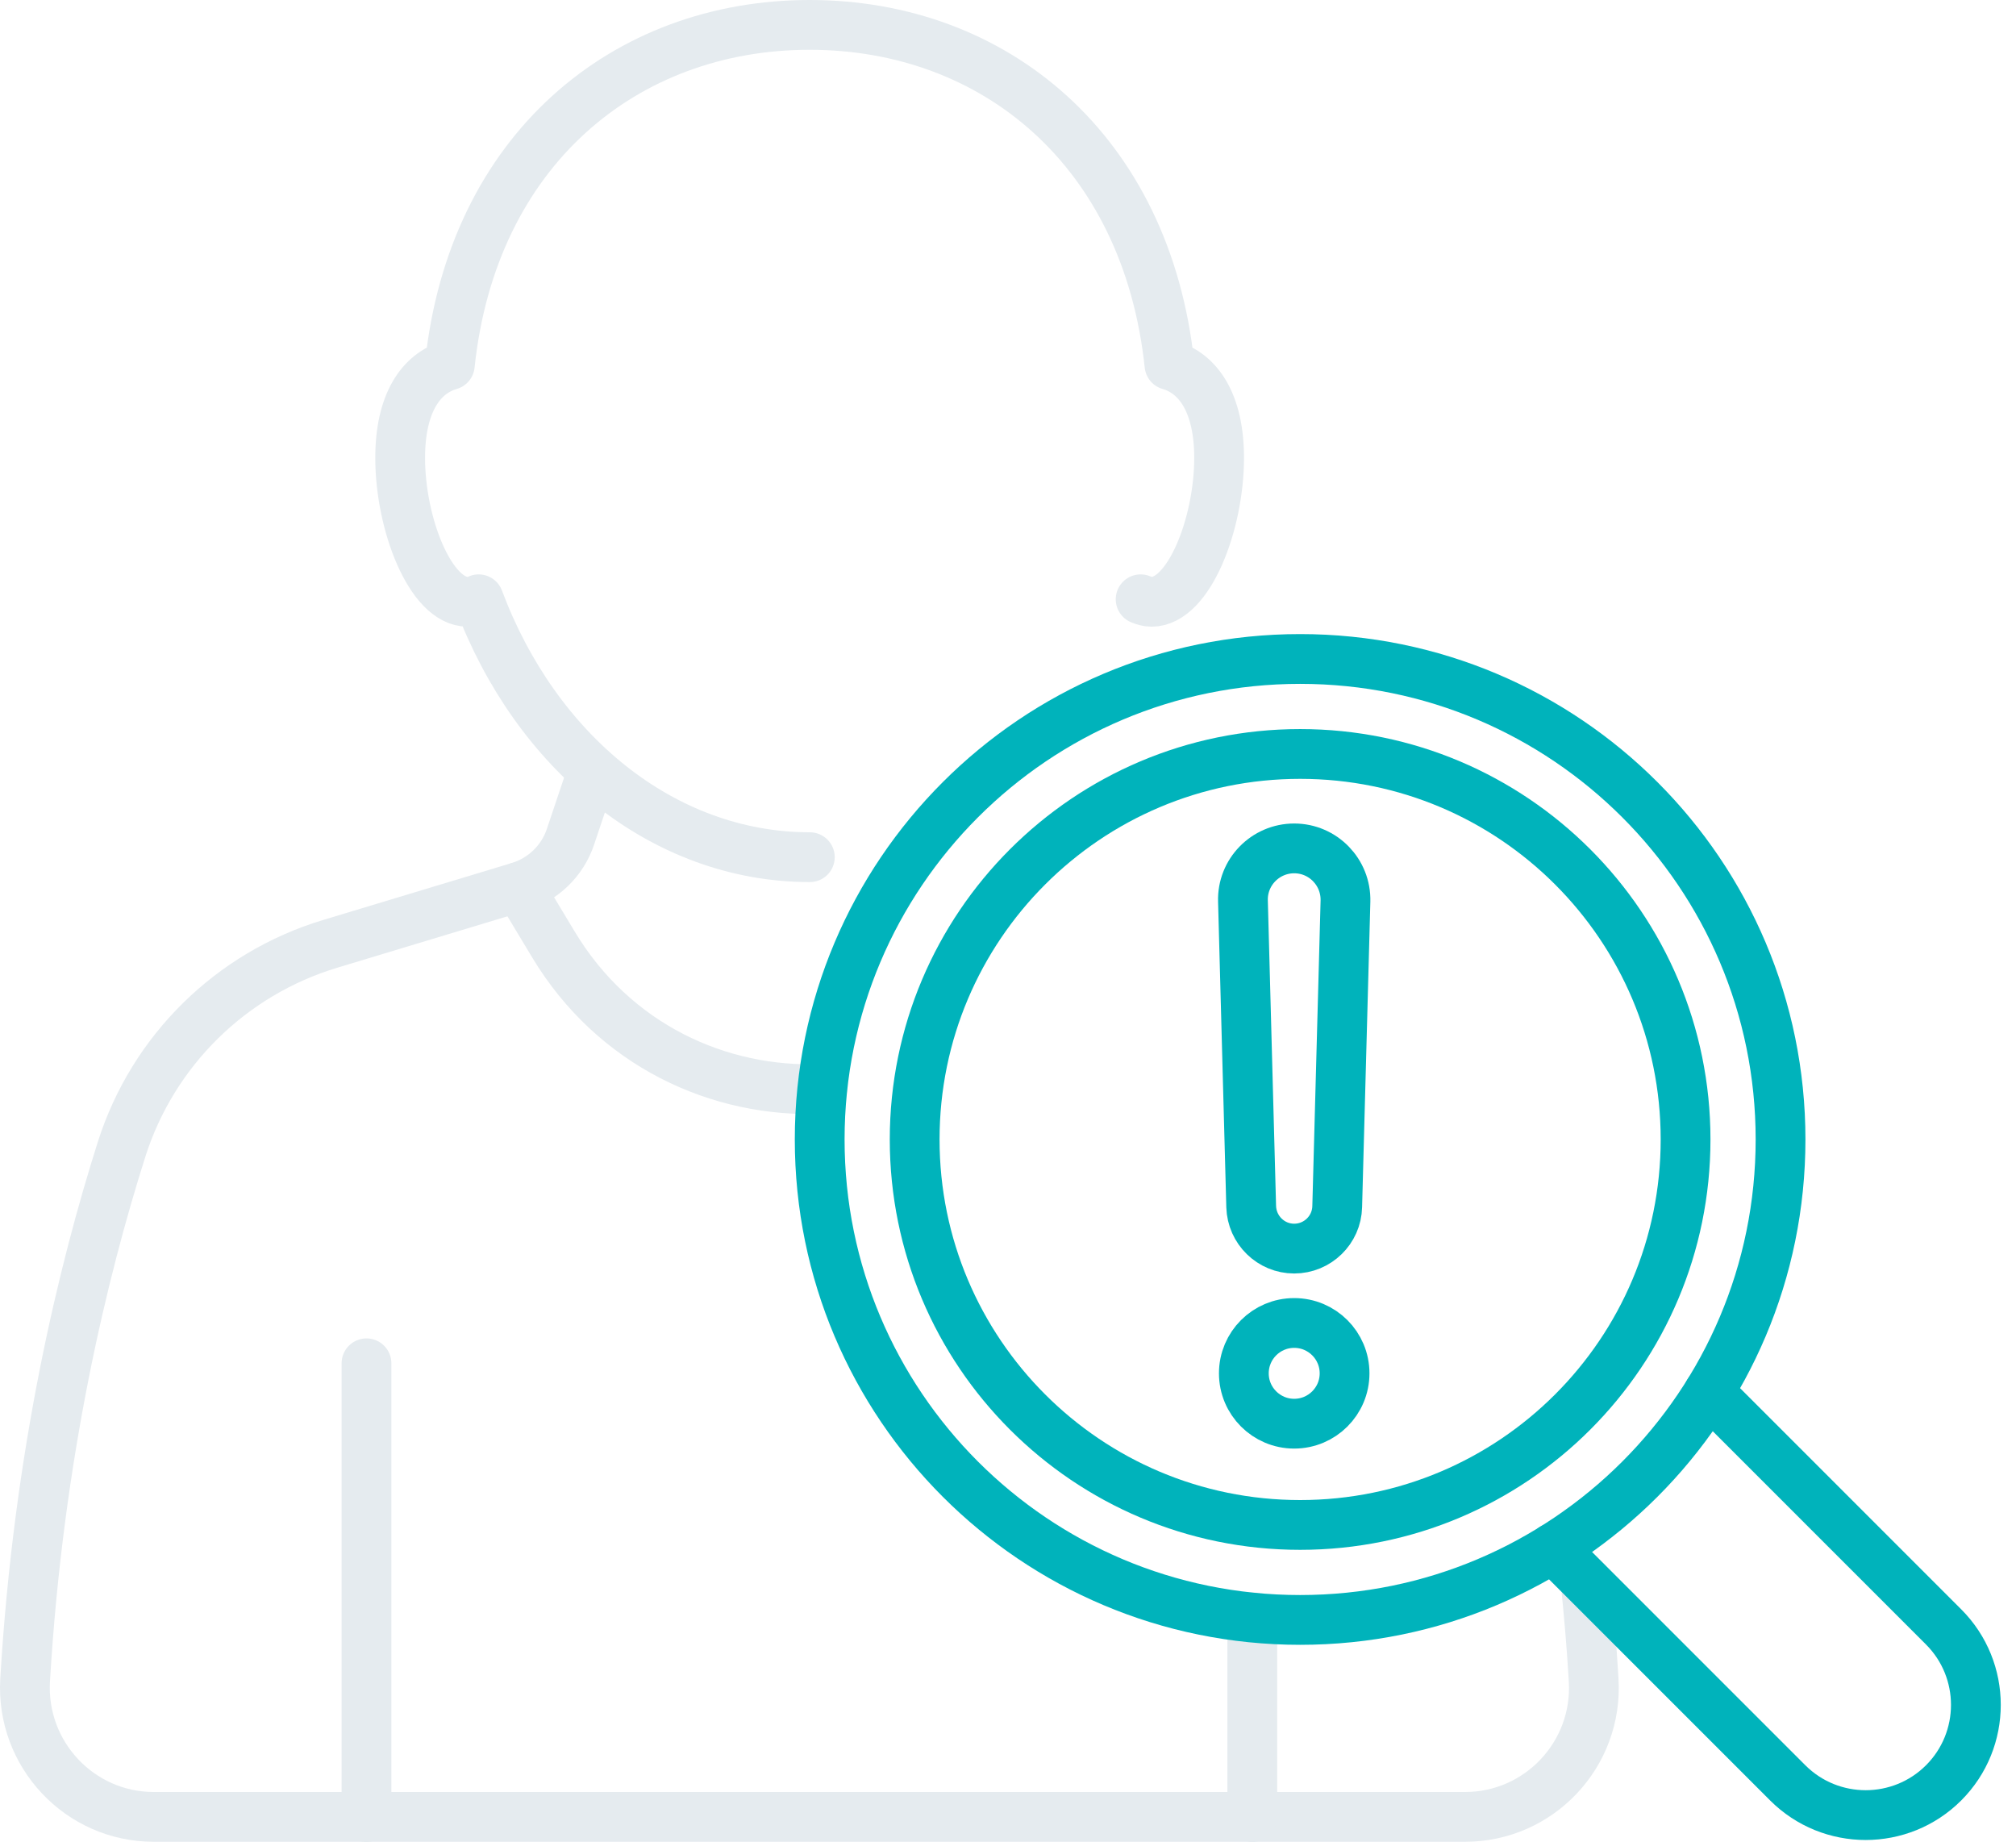
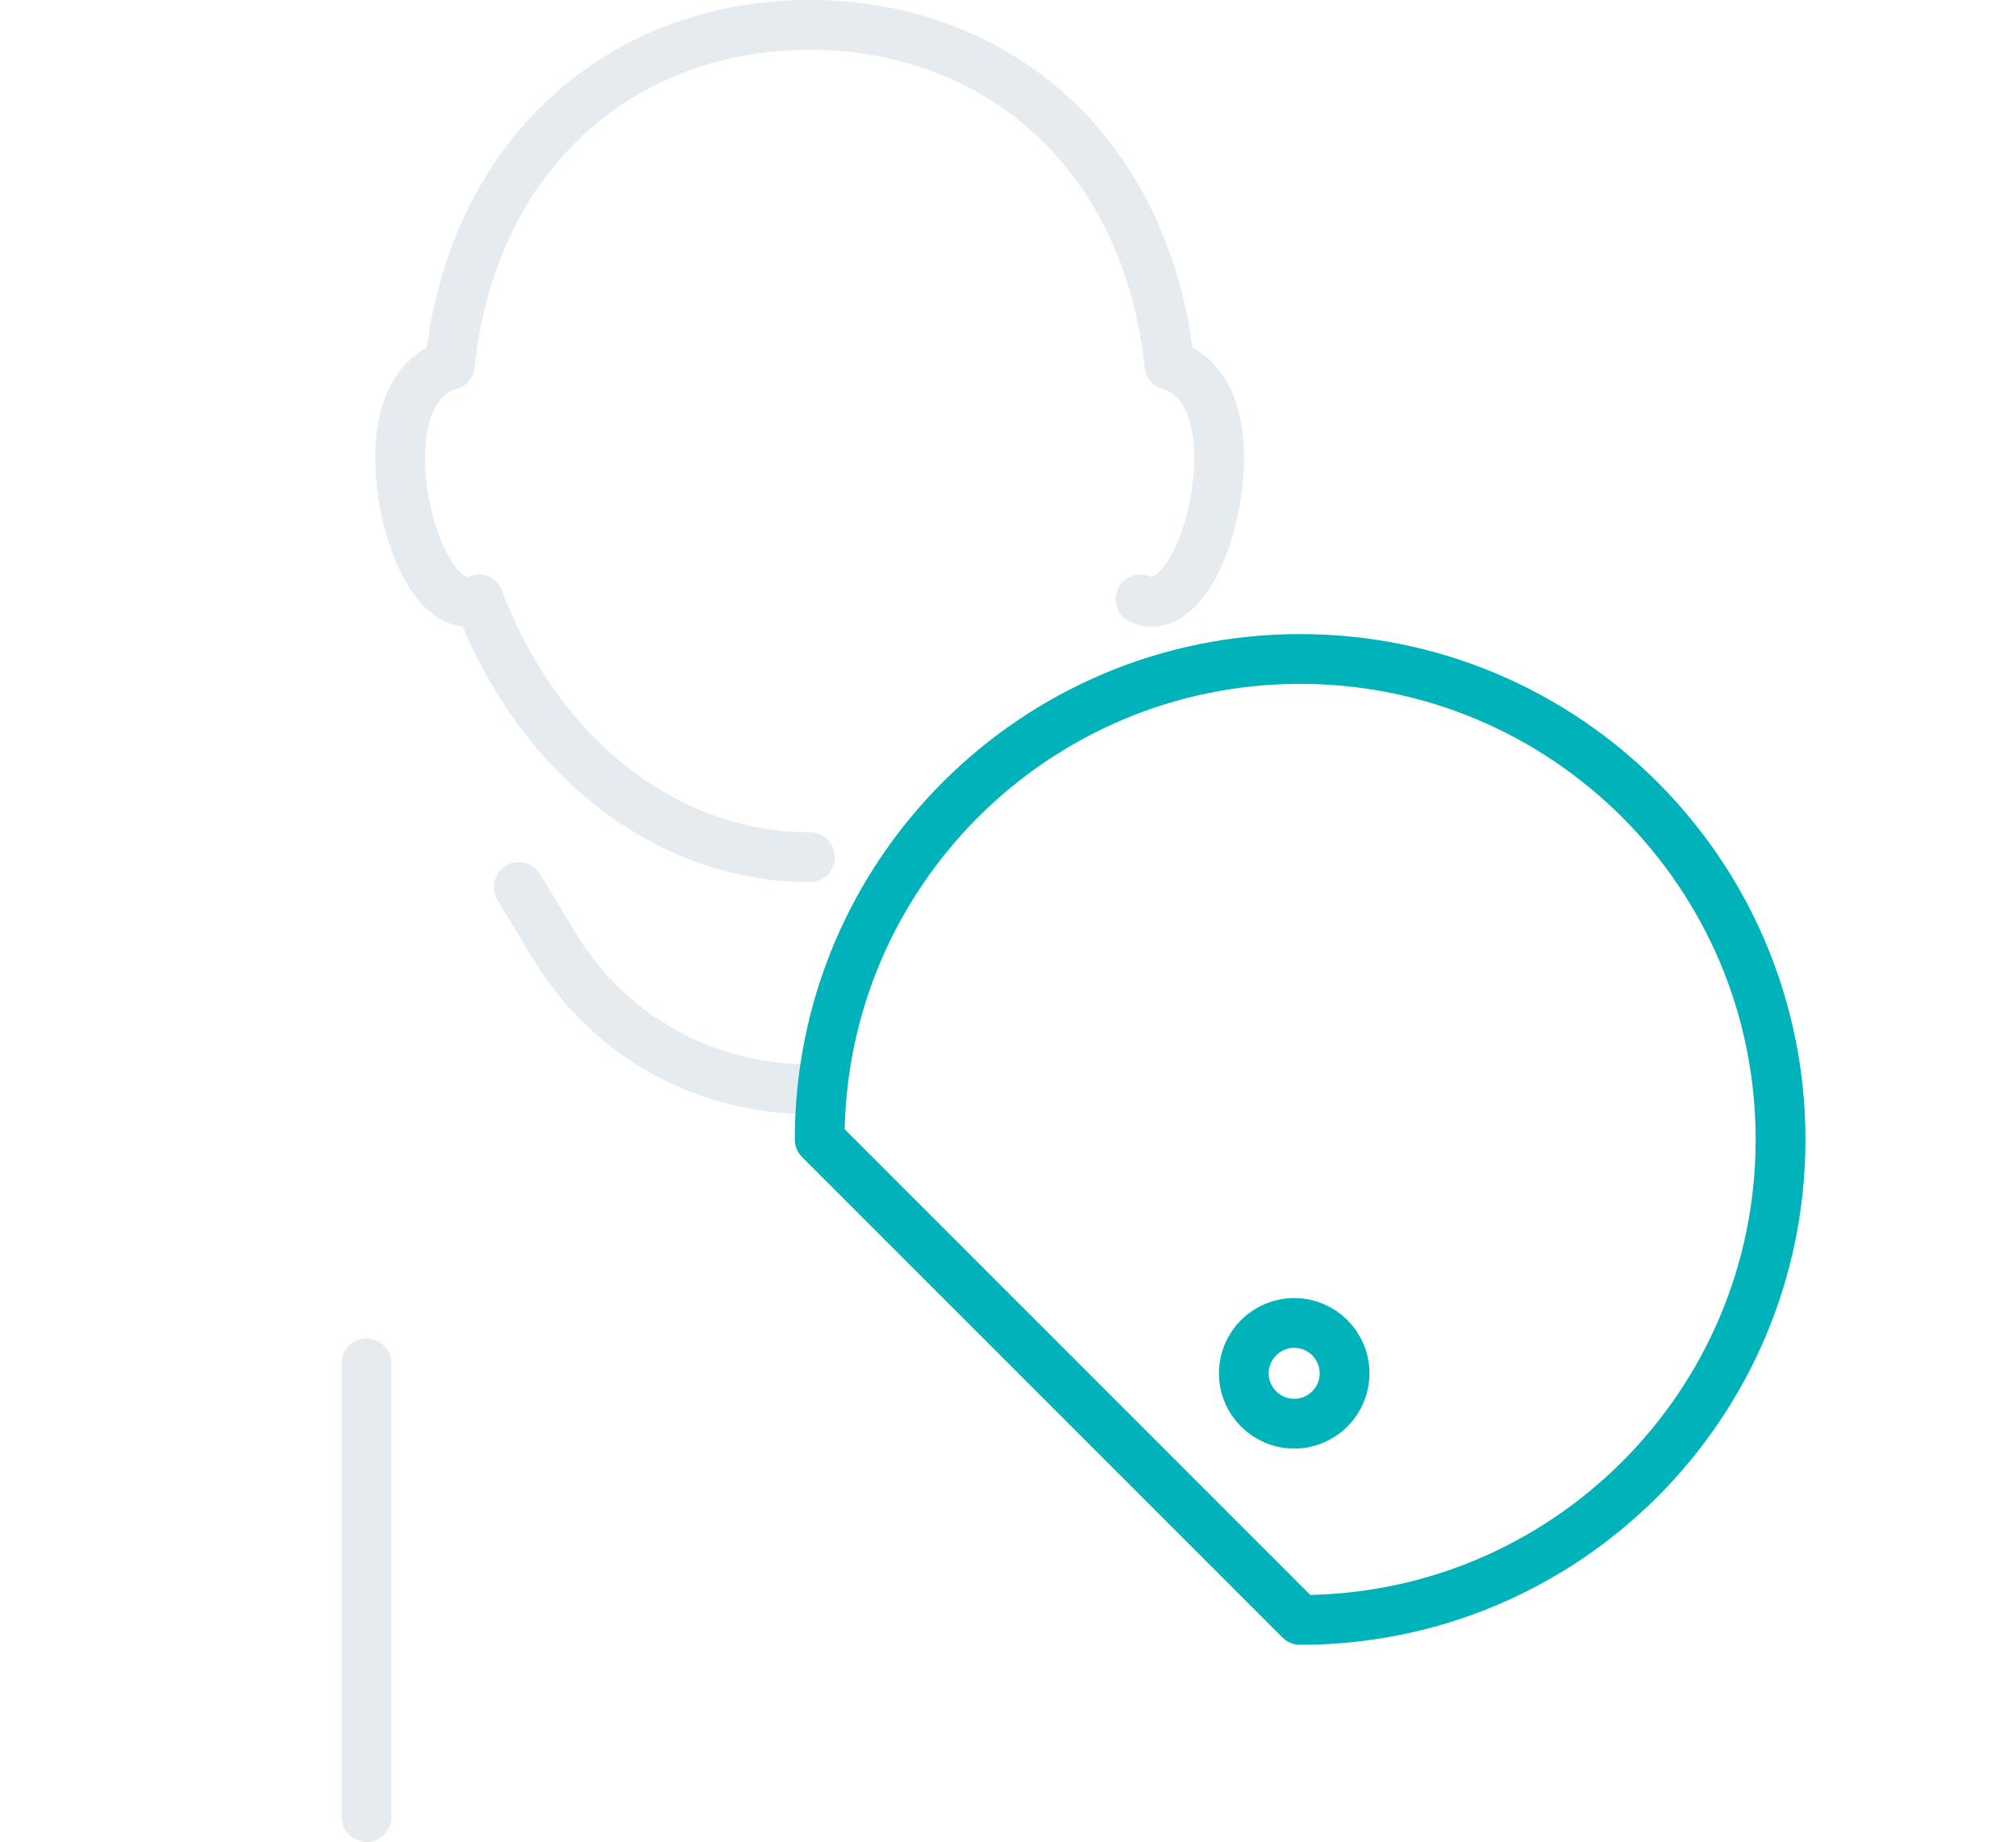
<svg xmlns="http://www.w3.org/2000/svg" width="81" height="74" viewBox="0 0 81 74" fill="none">
  <path d="M63.469 61.481V61.473" stroke="#E5EBEF" stroke-width="2" stroke-linecap="round" stroke-linejoin="round" />
-   <path d="M63.699 63.496C63.836 64.792 63.951 66.124 64.031 67.499C64.21 70.473 61.849 72.993 58.861 72.993H6.179C3.198 72.993 0.836 70.473 1.009 67.499C1.549 58.384 3.349 51.011 4.89 46.158C6.15 42.206 9.282 39.124 13.256 37.922L20.838 35.632C21.817 35.337 22.595 34.588 22.919 33.623L23.811 30.966" stroke="#E5EBEF" stroke-width="2" stroke-linecap="round" stroke-linejoin="round" />
  <path d="M20.845 35.632L22.235 37.943C24.668 41.99 28.895 43.926 33.042 43.746" stroke="#E5EBEF" stroke-width="2" stroke-linecap="round" stroke-linejoin="round" />
-   <path d="M50.315 73V64.972" stroke="#E5EBEF" stroke-width="2" stroke-linecap="round" stroke-linejoin="round" />
  <path d="M14.725 54.77V73" stroke="#E5EBEF" stroke-width="2" stroke-linecap="round" stroke-linejoin="round" />
  <path d="M45.829 24.076C45.973 24.134 46.117 24.177 46.268 24.177C47.766 24.177 48.982 21.052 48.982 18.395C48.982 16.185 48.14 14.997 46.988 14.666C46.074 6.033 39.954 1 32.53 1C25.107 1 18.98 6.033 18.073 14.666C16.921 14.997 16.078 16.185 16.078 18.395C16.078 21.052 17.295 24.177 18.793 24.177C18.944 24.177 19.088 24.141 19.232 24.076C21.514 30.182 26.612 34.437 32.538 34.437" stroke="#E5EBEF" stroke-width="2" stroke-linecap="round" stroke-linejoin="round" />
-   <path d="M62.396 62.193L63.699 63.496L71.828 71.625C73.556 73.353 76.364 73.353 78.092 71.625C79.82 69.897 79.82 67.089 78.092 65.361L68.66 55.929" stroke="#00B3BB" stroke-width="2" stroke-linecap="round" stroke-linejoin="round" />
-   <path d="M52.237 65.08C62.898 65.08 71.54 56.438 71.54 45.777C71.54 35.116 62.898 26.474 52.237 26.474C41.576 26.474 32.934 35.116 32.934 45.777C32.934 56.438 41.576 65.08 52.237 65.08Z" stroke="#00B3BB" stroke-width="2" stroke-linecap="round" stroke-linejoin="round" />
-   <path d="M51.999 50.162C52.935 50.162 53.706 49.413 53.727 48.477L54.059 36.201C54.087 35.042 53.159 34.084 51.999 34.084C50.84 34.084 49.904 35.042 49.94 36.201L50.271 48.477C50.3 49.413 51.063 50.162 51.999 50.162Z" stroke="#00B3BB" stroke-width="2" stroke-linecap="round" stroke-linejoin="round" />
+   <path d="M52.237 65.08C62.898 65.08 71.54 56.438 71.54 45.777C71.54 35.116 62.898 26.474 52.237 26.474C41.576 26.474 32.934 35.116 32.934 45.777Z" stroke="#00B3BB" stroke-width="2" stroke-linecap="round" stroke-linejoin="round" />
  <path d="M51.999 57.196C53.117 57.196 54.023 56.29 54.023 55.173C54.023 54.055 53.117 53.15 51.999 53.15C50.882 53.15 49.976 54.055 49.976 55.173C49.976 56.29 50.882 57.196 51.999 57.196Z" stroke="#00B3BB" stroke-width="2" stroke-linecap="round" stroke-linejoin="round" />
-   <path d="M52.237 61.264C60.79 61.264 67.724 54.33 67.724 45.777C67.724 37.224 60.79 30.29 52.237 30.29C43.684 30.29 36.75 37.224 36.75 45.777C36.75 54.33 43.684 61.264 52.237 61.264Z" stroke="#00B3BB" stroke-width="2" stroke-linecap="round" stroke-linejoin="round" />
</svg>